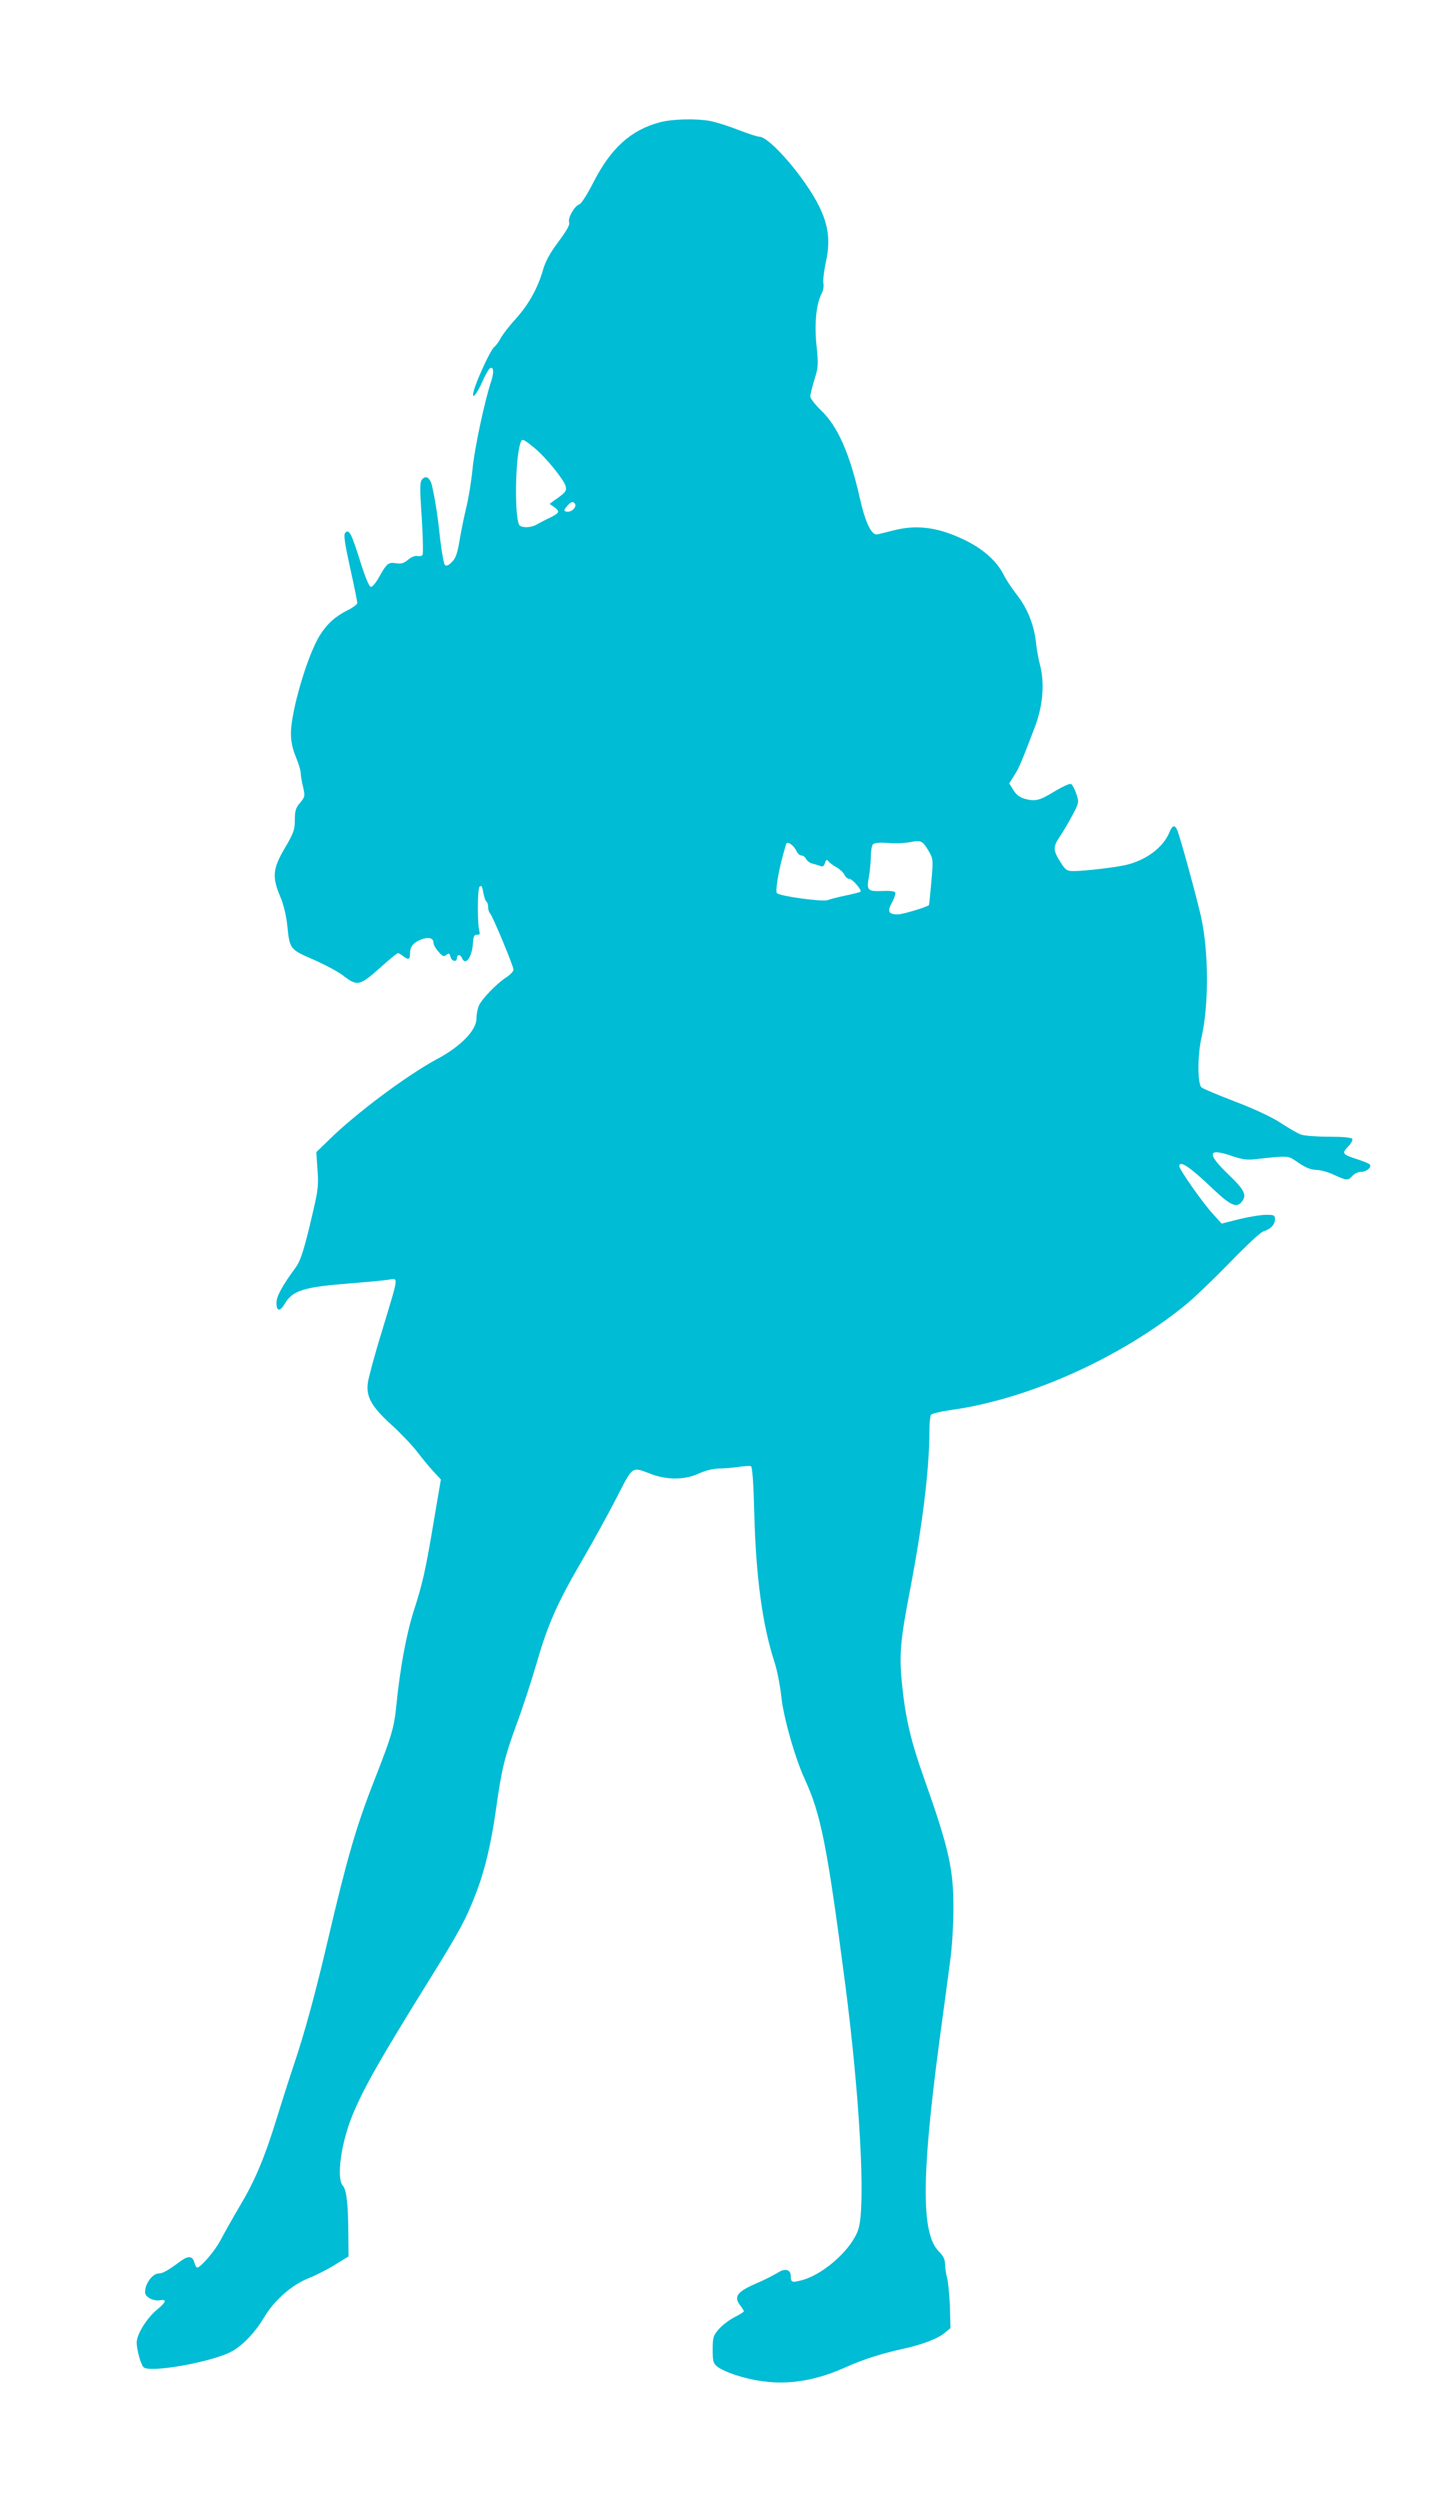
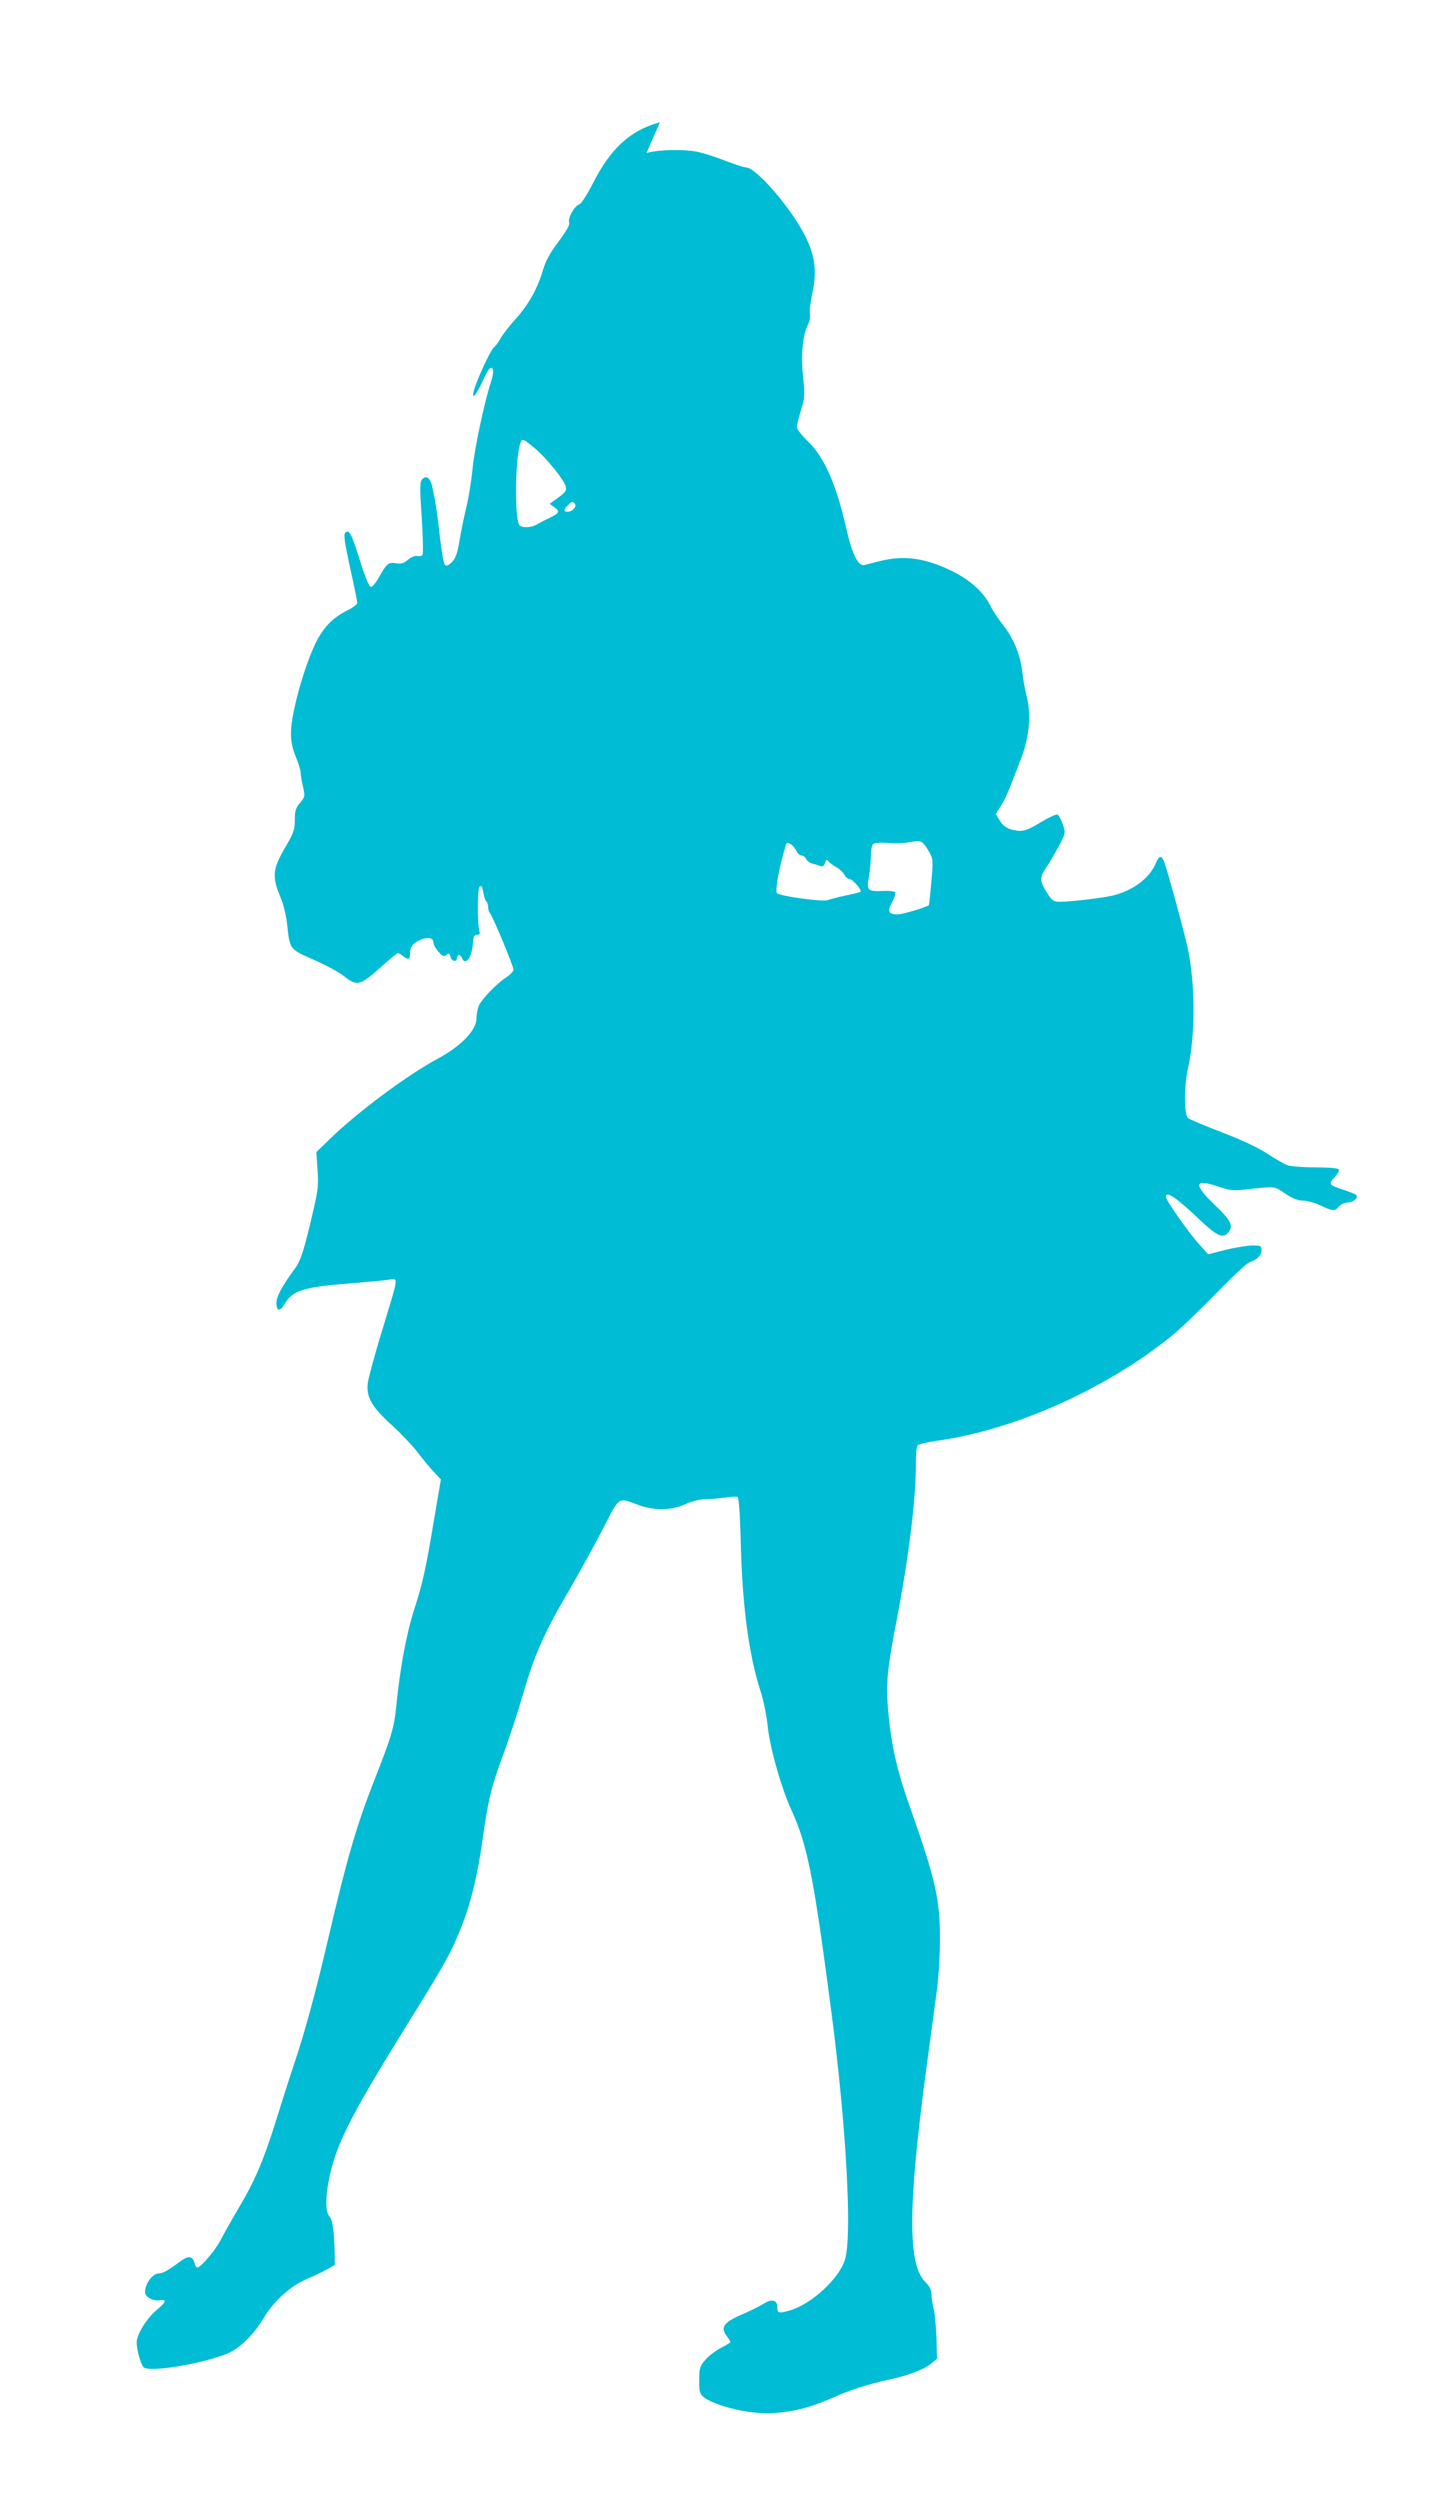
<svg xmlns="http://www.w3.org/2000/svg" version="1.0" width="737pt" height="1280pt" viewBox="0 0 737 1280" preserveAspectRatio="xMidYMid meet">
  <g transform="translate(0,1280) scale(0.1,-0.1)" fill="#00bcd4" stroke="none">
-     <path d="M3380 12174 c-150 -40 -252 -133 -342 -310 -29 -57 -61 -107 -70 -110 -25 -7 -61 -70 -53 -93 4 -13 -13 -42 -55 -99 -43 -57 -66 -99 -79 -144 -27 -94 -72 -175 -140 -251 -34 -37 -68 -82 -77 -99 -9 -18 -25 -39 -35 -47 -18 -16 -90 -172 -103 -224 -12 -48 13 -21 44 48 15 34 33 66 39 69 19 12 22 -19 7 -65 -33 -98 -86 -345 -96 -451 -6 -62 -20 -147 -30 -188 -10 -41 -26 -117 -35 -169 -12 -74 -21 -100 -41 -119 -18 -18 -28 -22 -36 -14 -5 5 -16 66 -24 134 -12 115 -23 186 -40 265 -9 44 -30 61 -50 41 -14 -14 -15 -37 -4 -197 6 -99 8 -186 4 -192 -3 -6 -15 -8 -25 -6 -12 3 -31 -4 -48 -18 -22 -19 -36 -23 -62 -19 -40 7 -49 -1 -90 -75 -14 -25 -32 -46 -39 -46 -9 0 -29 47 -56 134 -45 142 -56 163 -76 143 -9 -9 -3 -50 25 -179 21 -93 37 -174 37 -180 0 -7 -22 -24 -49 -37 -66 -34 -103 -67 -141 -126 -64 -99 -150 -391 -150 -505 0 -41 8 -79 25 -120 14 -33 25 -70 25 -82 0 -12 5 -44 12 -71 11 -48 10 -52 -15 -82 -22 -26 -27 -41 -27 -88 0 -50 -6 -67 -50 -142 -64 -109 -68 -149 -23 -255 15 -35 29 -94 34 -141 13 -125 12 -124 136 -178 59 -26 128 -63 152 -82 71 -55 83 -52 189 42 45 41 86 74 90 74 4 0 16 -7 26 -15 28 -21 36 -19 36 13 0 35 16 55 57 72 38 14 63 8 63 -17 0 -10 12 -31 26 -46 20 -24 27 -27 40 -16 13 10 16 9 21 -9 6 -25 33 -30 33 -7 0 8 5 15 10 15 6 0 13 -7 16 -15 17 -43 52 4 56 75 2 36 7 45 21 44 12 -1 16 3 13 15 -12 35 -11 220 0 231 9 9 14 2 19 -29 4 -22 11 -43 16 -47 5 -3 9 -15 9 -28 0 -12 4 -26 9 -31 14 -14 121 -272 121 -290 0 -8 -17 -26 -37 -39 -51 -33 -130 -115 -142 -149 -6 -16 -11 -44 -11 -63 0 -59 -81 -142 -199 -205 -155 -83 -418 -279 -556 -415 l-65 -63 6 -89 c6 -76 3 -106 -21 -208 -45 -195 -64 -257 -91 -294 -67 -91 -97 -146 -98 -178 -1 -47 17 -50 42 -8 41 70 98 87 347 106 72 6 152 13 179 17 59 7 62 36 -27 -260 -37 -119 -69 -239 -73 -266 -10 -73 19 -124 123 -218 47 -43 106 -105 131 -138 25 -33 62 -78 83 -100 l37 -40 -34 -200 c-44 -263 -58 -327 -104 -470 -39 -122 -71 -296 -90 -486 -11 -113 -24 -158 -113 -384 -92 -235 -140 -400 -237 -815 -64 -274 -120 -480 -176 -645 -24 -71 -63 -195 -88 -275 -61 -198 -110 -315 -189 -447 -36 -61 -79 -138 -96 -170 -27 -54 -103 -143 -121 -143 -4 0 -11 11 -14 24 -9 35 -30 38 -68 11 -69 -51 -94 -65 -114 -65 -27 0 -60 -37 -69 -77 -5 -27 -2 -34 19 -49 15 -9 37 -14 51 -12 41 8 38 -7 -10 -47 -53 -43 -105 -127 -105 -169 0 -34 19 -106 34 -125 26 -34 365 27 459 83 56 33 116 97 161 173 51 85 139 163 223 197 38 15 100 46 138 70 l70 43 -1 114 c-1 155 -9 227 -28 248 -34 38 -10 216 49 361 58 140 139 283 395 695 151 243 186 307 236 437 47 120 79 256 104 433 29 207 44 268 105 435 30 80 77 224 105 320 57 197 106 307 239 534 48 83 124 220 167 304 89 172 76 163 184 123 79 -29 170 -28 238 4 32 15 73 25 100 26 26 0 72 4 102 8 30 5 60 6 66 4 7 -3 13 -81 17 -236 8 -329 42 -578 103 -765 14 -42 29 -121 35 -174 10 -105 70 -318 121 -428 83 -181 115 -344 207 -1050 74 -569 105 -1128 68 -1251 -29 -98 -171 -229 -284 -262 -58 -16 -63 -14 -63 20 0 31 -27 40 -59 21 -51 -29 -67 -37 -133 -66 -82 -37 -99 -62 -69 -103 12 -15 21 -31 21 -33 0 -3 -22 -17 -48 -30 -27 -14 -63 -41 -80 -61 -29 -33 -32 -42 -32 -105 0 -62 3 -71 26 -89 14 -11 53 -29 87 -40 193 -63 368 -51 567 38 91 41 183 70 295 95 95 20 179 52 214 82 l29 24 -3 113 c-3 61 -9 128 -15 147 -5 19 -10 50 -10 68 0 24 -9 42 -32 65 -90 90 -89 380 2 1068 23 167 48 358 57 424 9 66 16 183 16 260 1 205 -23 311 -151 672 -67 189 -95 306 -113 487 -14 147 -8 216 42 476 64 334 99 618 99 814 0 39 4 76 8 82 4 6 48 17 97 24 394 53 865 263 1201 534 45 36 148 135 230 219 82 85 160 158 174 162 37 11 60 35 60 62 0 21 -4 23 -46 23 -26 0 -87 -10 -137 -22 l-90 -23 -46 51 c-51 55 -171 226 -171 243 0 33 55 -4 172 -116 93 -88 124 -101 151 -62 23 32 9 59 -75 139 -111 107 -102 135 28 89 45 -15 72 -19 114 -14 179 19 163 20 221 -19 37 -25 65 -36 90 -36 21 0 61 -11 91 -25 64 -30 73 -31 95 -5 10 11 29 20 44 20 29 0 58 26 43 39 -5 5 -34 16 -64 26 -75 24 -79 30 -46 64 16 16 25 34 22 40 -5 7 -50 11 -121 11 -63 0 -126 5 -142 11 -15 5 -62 32 -103 59 -47 31 -135 72 -235 110 -88 34 -165 66 -172 73 -20 20 -20 163 0 252 39 169 38 442 -2 622 -23 102 -106 405 -121 441 -13 31 -25 28 -41 -10 -32 -78 -120 -143 -224 -167 -57 -13 -212 -31 -267 -31 -34 0 -41 5 -68 48 -37 58 -37 77 -3 127 15 22 44 71 64 108 36 68 36 69 21 114 -8 24 -21 47 -27 49 -7 3 -42 -13 -79 -35 -81 -50 -102 -55 -154 -42 -29 8 -47 21 -62 46 l-21 34 25 40 c25 39 36 64 107 251 40 106 50 220 26 313 -9 34 -18 86 -21 116 -9 89 -44 177 -97 244 -26 34 -58 81 -69 105 -34 67 -100 127 -189 172 -140 70 -252 86 -376 54 -33 -8 -69 -17 -80 -20 -30 -8 -62 56 -91 184 -51 228 -114 370 -198 450 -31 30 -56 62 -56 72 0 10 10 49 21 86 20 64 21 76 11 174 -12 110 -2 215 27 269 7 13 11 36 8 50 -3 15 3 64 13 110 23 106 14 186 -35 285 -70 143 -253 356 -306 356 -10 0 -59 16 -108 35 -48 19 -112 39 -141 45 -74 14 -195 11 -260 -6z m-641 -1669 c58 -48 149 -161 158 -194 6 -25 1 -32 -58 -73 l-24 -18 23 -16 c31 -23 28 -30 -20 -54 -24 -11 -54 -27 -68 -35 -27 -16 -68 -19 -87 -7 -29 18 -26 352 4 428 7 20 15 16 72 -31z m206 -285 c9 -15 -14 -40 -36 -40 -23 0 -24 8 -2 32 18 20 29 23 38 8z m1810 -1775 c25 -44 25 -45 15 -161 -6 -65 -11 -118 -13 -119 -21 -13 -139 -48 -161 -47 -46 1 -53 16 -27 62 12 22 19 45 16 51 -4 6 -32 9 -66 7 -75 -3 -82 4 -69 71 5 30 10 77 10 105 0 29 5 57 11 63 8 8 36 10 78 7 36 -3 86 -1 111 4 58 11 64 8 95 -43z m-676 -2 c6 -13 17 -23 25 -23 9 0 20 -8 25 -19 6 -10 21 -21 33 -23 13 -3 30 -9 40 -12 11 -5 18 -1 23 15 6 19 9 20 19 8 6 -8 25 -21 41 -30 17 -10 34 -26 40 -38 5 -12 17 -21 25 -21 16 0 66 -58 57 -66 -2 -2 -36 -11 -75 -19 -39 -8 -81 -19 -94 -24 -26 -9 -243 20 -259 36 -9 9 7 108 32 198 6 22 13 46 15 53 5 18 39 -5 53 -35z" />
+     <path d="M3380 12174 c-150 -40 -252 -133 -342 -310 -29 -57 -61 -107 -70 -110 -25 -7 -61 -70 -53 -93 4 -13 -13 -42 -55 -99 -43 -57 -66 -99 -79 -144 -27 -94 -72 -175 -140 -251 -34 -37 -68 -82 -77 -99 -9 -18 -25 -39 -35 -47 -18 -16 -90 -172 -103 -224 -12 -48 13 -21 44 48 15 34 33 66 39 69 19 12 22 -19 7 -65 -33 -98 -86 -345 -96 -451 -6 -62 -20 -147 -30 -188 -10 -41 -26 -117 -35 -169 -12 -74 -21 -100 -41 -119 -18 -18 -28 -22 -36 -14 -5 5 -16 66 -24 134 -12 115 -23 186 -40 265 -9 44 -30 61 -50 41 -14 -14 -15 -37 -4 -197 6 -99 8 -186 4 -192 -3 -6 -15 -8 -25 -6 -12 3 -31 -4 -48 -18 -22 -19 -36 -23 -62 -19 -40 7 -49 -1 -90 -75 -14 -25 -32 -46 -39 -46 -9 0 -29 47 -56 134 -45 142 -56 163 -76 143 -9 -9 -3 -50 25 -179 21 -93 37 -174 37 -180 0 -7 -22 -24 -49 -37 -66 -34 -103 -67 -141 -126 -64 -99 -150 -391 -150 -505 0 -41 8 -79 25 -120 14 -33 25 -70 25 -82 0 -12 5 -44 12 -71 11 -48 10 -52 -15 -82 -22 -26 -27 -41 -27 -88 0 -50 -6 -67 -50 -142 -64 -109 -68 -149 -23 -255 15 -35 29 -94 34 -141 13 -125 12 -124 136 -178 59 -26 128 -63 152 -82 71 -55 83 -52 189 42 45 41 86 74 90 74 4 0 16 -7 26 -15 28 -21 36 -19 36 13 0 35 16 55 57 72 38 14 63 8 63 -17 0 -10 12 -31 26 -46 20 -24 27 -27 40 -16 13 10 16 9 21 -9 6 -25 33 -30 33 -7 0 8 5 15 10 15 6 0 13 -7 16 -15 17 -43 52 4 56 75 2 36 7 45 21 44 12 -1 16 3 13 15 -12 35 -11 220 0 231 9 9 14 2 19 -29 4 -22 11 -43 16 -47 5 -3 9 -15 9 -28 0 -12 4 -26 9 -31 14 -14 121 -272 121 -290 0 -8 -17 -26 -37 -39 -51 -33 -130 -115 -142 -149 -6 -16 -11 -44 -11 -63 0 -59 -81 -142 -199 -205 -155 -83 -418 -279 -556 -415 l-65 -63 6 -89 c6 -76 3 -106 -21 -208 -45 -195 -64 -257 -91 -294 -67 -91 -97 -146 -98 -178 -1 -47 17 -50 42 -8 41 70 98 87 347 106 72 6 152 13 179 17 59 7 62 36 -27 -260 -37 -119 -69 -239 -73 -266 -10 -73 19 -124 123 -218 47 -43 106 -105 131 -138 25 -33 62 -78 83 -100 l37 -40 -34 -200 c-44 -263 -58 -327 -104 -470 -39 -122 -71 -296 -90 -486 -11 -113 -24 -158 -113 -384 -92 -235 -140 -400 -237 -815 -64 -274 -120 -480 -176 -645 -24 -71 -63 -195 -88 -275 -61 -198 -110 -315 -189 -447 -36 -61 -79 -138 -96 -170 -27 -54 -103 -143 -121 -143 -4 0 -11 11 -14 24 -9 35 -30 38 -68 11 -69 -51 -94 -65 -114 -65 -27 0 -60 -37 -69 -77 -5 -27 -2 -34 19 -49 15 -9 37 -14 51 -12 41 8 38 -7 -10 -47 -53 -43 -105 -127 -105 -169 0 -34 19 -106 34 -125 26 -34 365 27 459 83 56 33 116 97 161 173 51 85 139 163 223 197 38 15 100 46 138 70 c-1 155 -9 227 -28 248 -34 38 -10 216 49 361 58 140 139 283 395 695 151 243 186 307 236 437 47 120 79 256 104 433 29 207 44 268 105 435 30 80 77 224 105 320 57 197 106 307 239 534 48 83 124 220 167 304 89 172 76 163 184 123 79 -29 170 -28 238 4 32 15 73 25 100 26 26 0 72 4 102 8 30 5 60 6 66 4 7 -3 13 -81 17 -236 8 -329 42 -578 103 -765 14 -42 29 -121 35 -174 10 -105 70 -318 121 -428 83 -181 115 -344 207 -1050 74 -569 105 -1128 68 -1251 -29 -98 -171 -229 -284 -262 -58 -16 -63 -14 -63 20 0 31 -27 40 -59 21 -51 -29 -67 -37 -133 -66 -82 -37 -99 -62 -69 -103 12 -15 21 -31 21 -33 0 -3 -22 -17 -48 -30 -27 -14 -63 -41 -80 -61 -29 -33 -32 -42 -32 -105 0 -62 3 -71 26 -89 14 -11 53 -29 87 -40 193 -63 368 -51 567 38 91 41 183 70 295 95 95 20 179 52 214 82 l29 24 -3 113 c-3 61 -9 128 -15 147 -5 19 -10 50 -10 68 0 24 -9 42 -32 65 -90 90 -89 380 2 1068 23 167 48 358 57 424 9 66 16 183 16 260 1 205 -23 311 -151 672 -67 189 -95 306 -113 487 -14 147 -8 216 42 476 64 334 99 618 99 814 0 39 4 76 8 82 4 6 48 17 97 24 394 53 865 263 1201 534 45 36 148 135 230 219 82 85 160 158 174 162 37 11 60 35 60 62 0 21 -4 23 -46 23 -26 0 -87 -10 -137 -22 l-90 -23 -46 51 c-51 55 -171 226 -171 243 0 33 55 -4 172 -116 93 -88 124 -101 151 -62 23 32 9 59 -75 139 -111 107 -102 135 28 89 45 -15 72 -19 114 -14 179 19 163 20 221 -19 37 -25 65 -36 90 -36 21 0 61 -11 91 -25 64 -30 73 -31 95 -5 10 11 29 20 44 20 29 0 58 26 43 39 -5 5 -34 16 -64 26 -75 24 -79 30 -46 64 16 16 25 34 22 40 -5 7 -50 11 -121 11 -63 0 -126 5 -142 11 -15 5 -62 32 -103 59 -47 31 -135 72 -235 110 -88 34 -165 66 -172 73 -20 20 -20 163 0 252 39 169 38 442 -2 622 -23 102 -106 405 -121 441 -13 31 -25 28 -41 -10 -32 -78 -120 -143 -224 -167 -57 -13 -212 -31 -267 -31 -34 0 -41 5 -68 48 -37 58 -37 77 -3 127 15 22 44 71 64 108 36 68 36 69 21 114 -8 24 -21 47 -27 49 -7 3 -42 -13 -79 -35 -81 -50 -102 -55 -154 -42 -29 8 -47 21 -62 46 l-21 34 25 40 c25 39 36 64 107 251 40 106 50 220 26 313 -9 34 -18 86 -21 116 -9 89 -44 177 -97 244 -26 34 -58 81 -69 105 -34 67 -100 127 -189 172 -140 70 -252 86 -376 54 -33 -8 -69 -17 -80 -20 -30 -8 -62 56 -91 184 -51 228 -114 370 -198 450 -31 30 -56 62 -56 72 0 10 10 49 21 86 20 64 21 76 11 174 -12 110 -2 215 27 269 7 13 11 36 8 50 -3 15 3 64 13 110 23 106 14 186 -35 285 -70 143 -253 356 -306 356 -10 0 -59 16 -108 35 -48 19 -112 39 -141 45 -74 14 -195 11 -260 -6z m-641 -1669 c58 -48 149 -161 158 -194 6 -25 1 -32 -58 -73 l-24 -18 23 -16 c31 -23 28 -30 -20 -54 -24 -11 -54 -27 -68 -35 -27 -16 -68 -19 -87 -7 -29 18 -26 352 4 428 7 20 15 16 72 -31z m206 -285 c9 -15 -14 -40 -36 -40 -23 0 -24 8 -2 32 18 20 29 23 38 8z m1810 -1775 c25 -44 25 -45 15 -161 -6 -65 -11 -118 -13 -119 -21 -13 -139 -48 -161 -47 -46 1 -53 16 -27 62 12 22 19 45 16 51 -4 6 -32 9 -66 7 -75 -3 -82 4 -69 71 5 30 10 77 10 105 0 29 5 57 11 63 8 8 36 10 78 7 36 -3 86 -1 111 4 58 11 64 8 95 -43z m-676 -2 c6 -13 17 -23 25 -23 9 0 20 -8 25 -19 6 -10 21 -21 33 -23 13 -3 30 -9 40 -12 11 -5 18 -1 23 15 6 19 9 20 19 8 6 -8 25 -21 41 -30 17 -10 34 -26 40 -38 5 -12 17 -21 25 -21 16 0 66 -58 57 -66 -2 -2 -36 -11 -75 -19 -39 -8 -81 -19 -94 -24 -26 -9 -243 20 -259 36 -9 9 7 108 32 198 6 22 13 46 15 53 5 18 39 -5 53 -35z" />
  </g>
</svg>